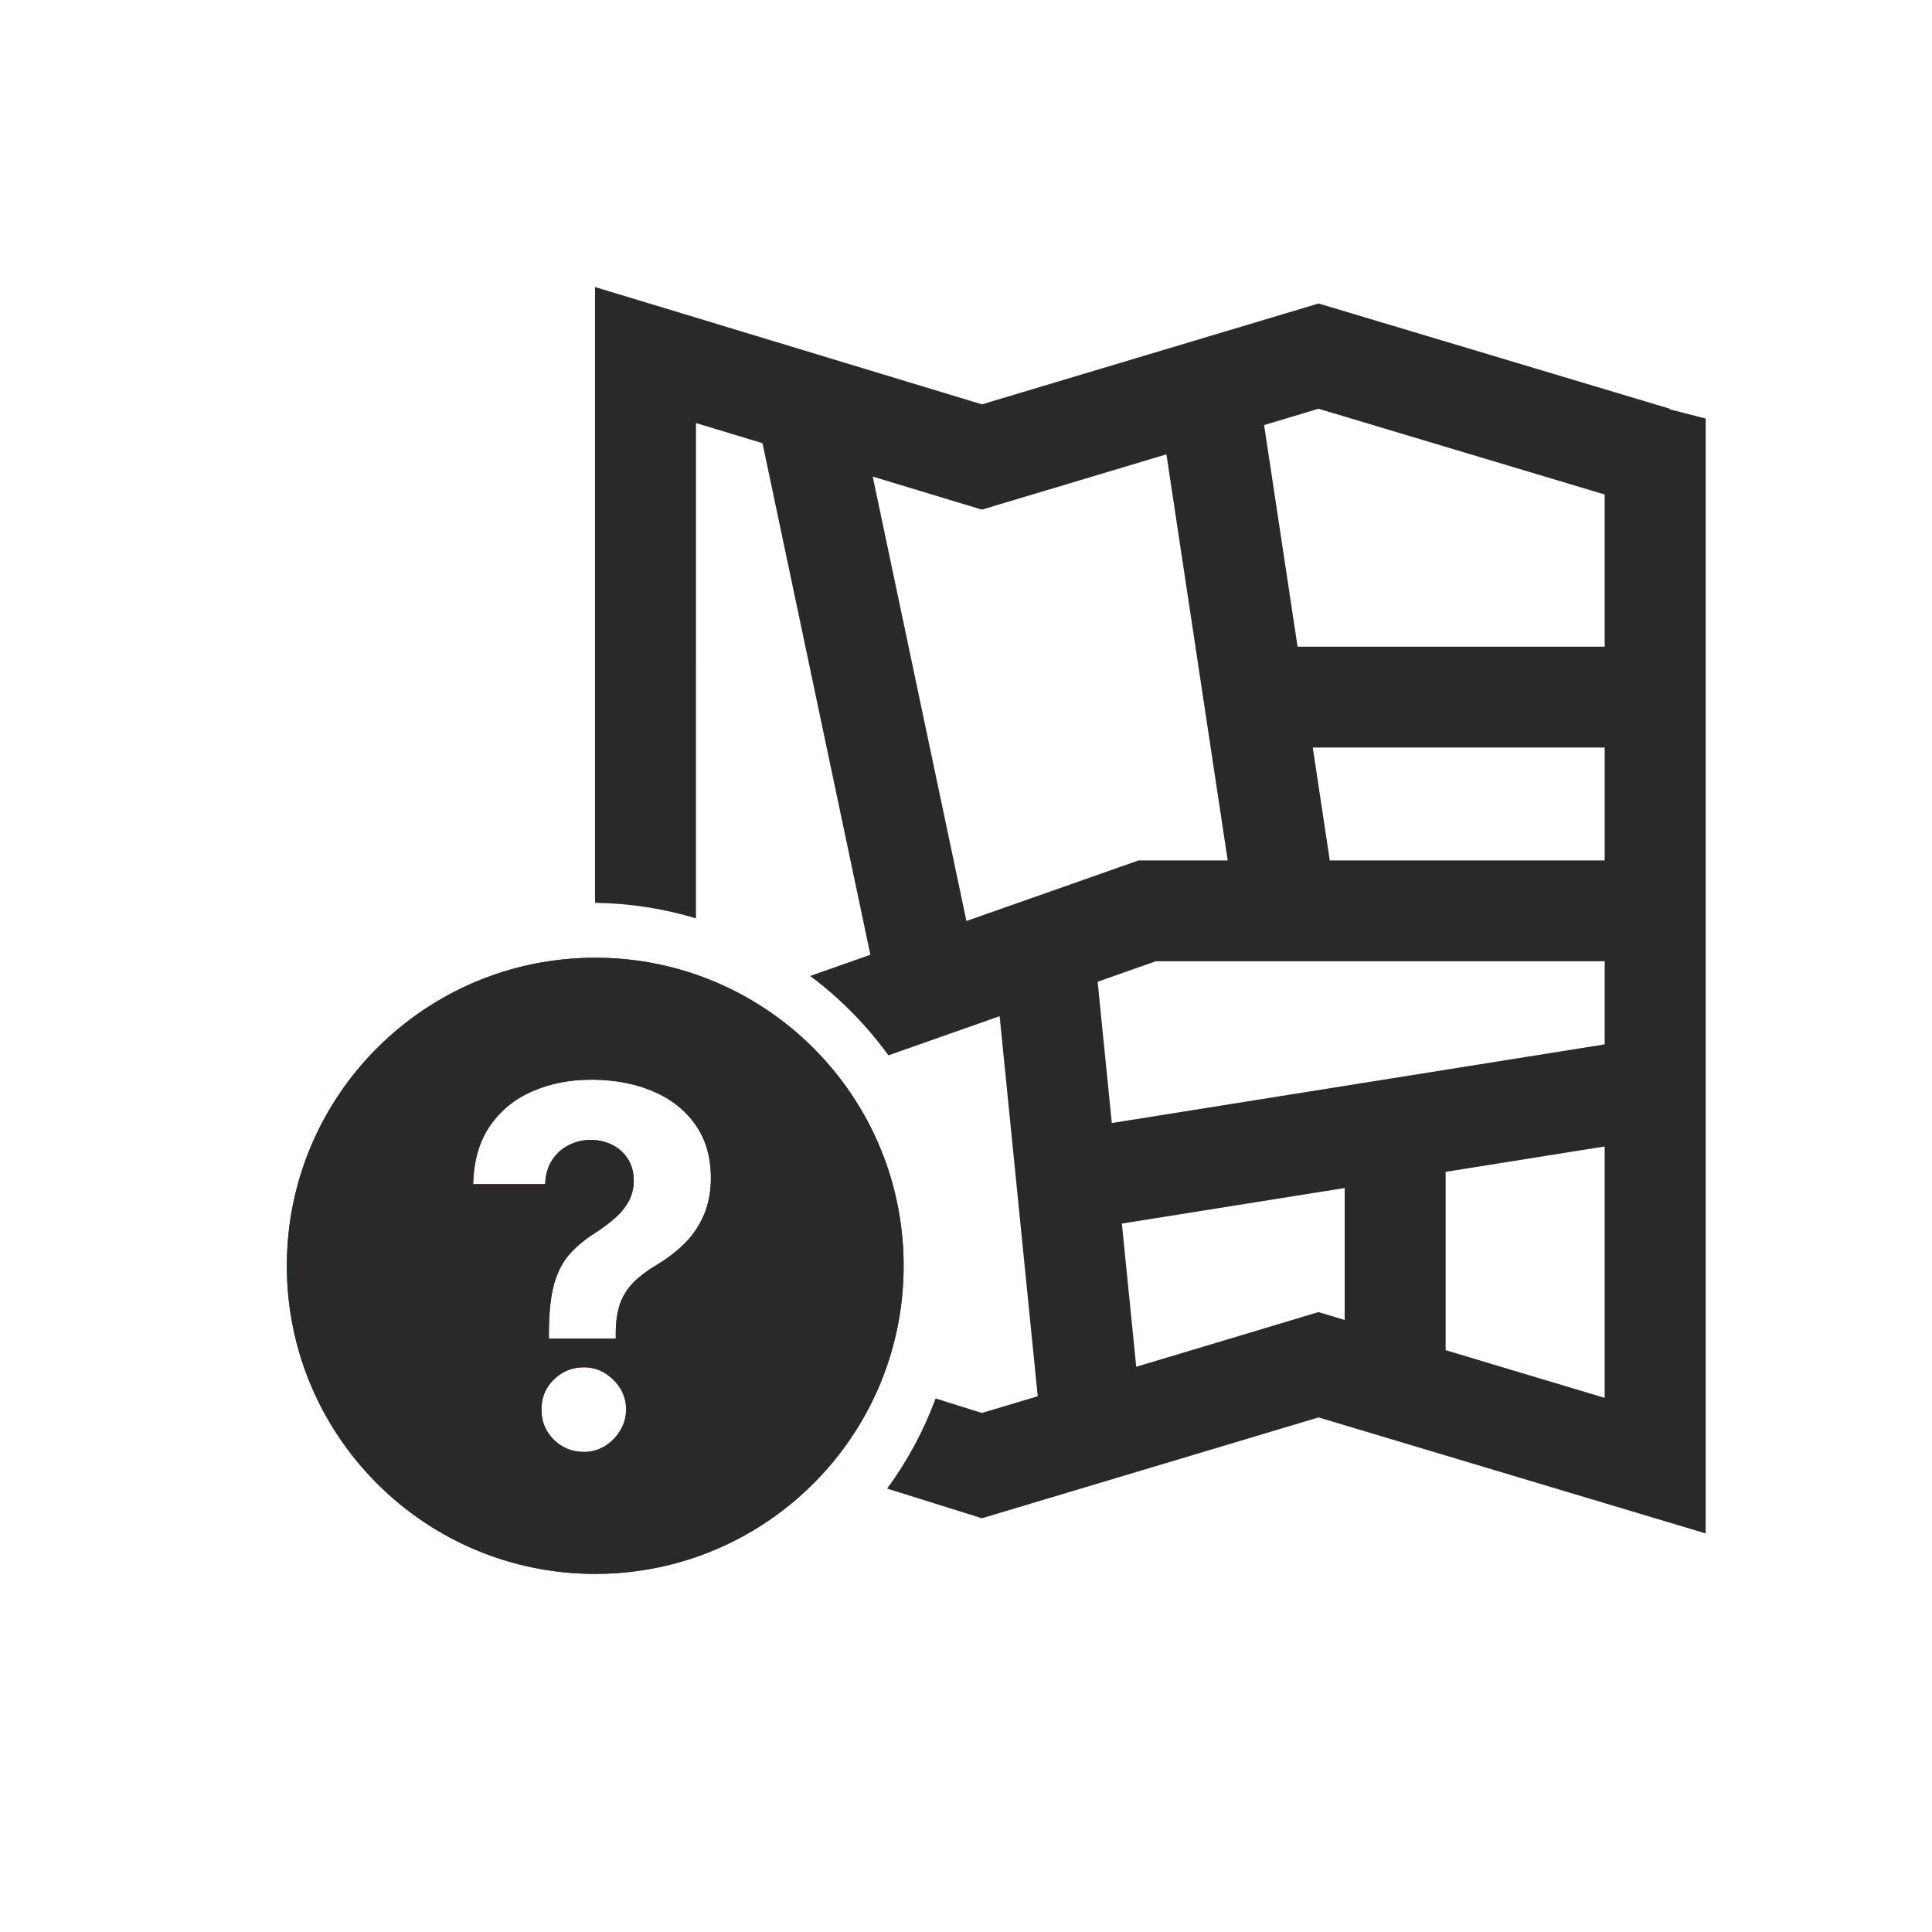
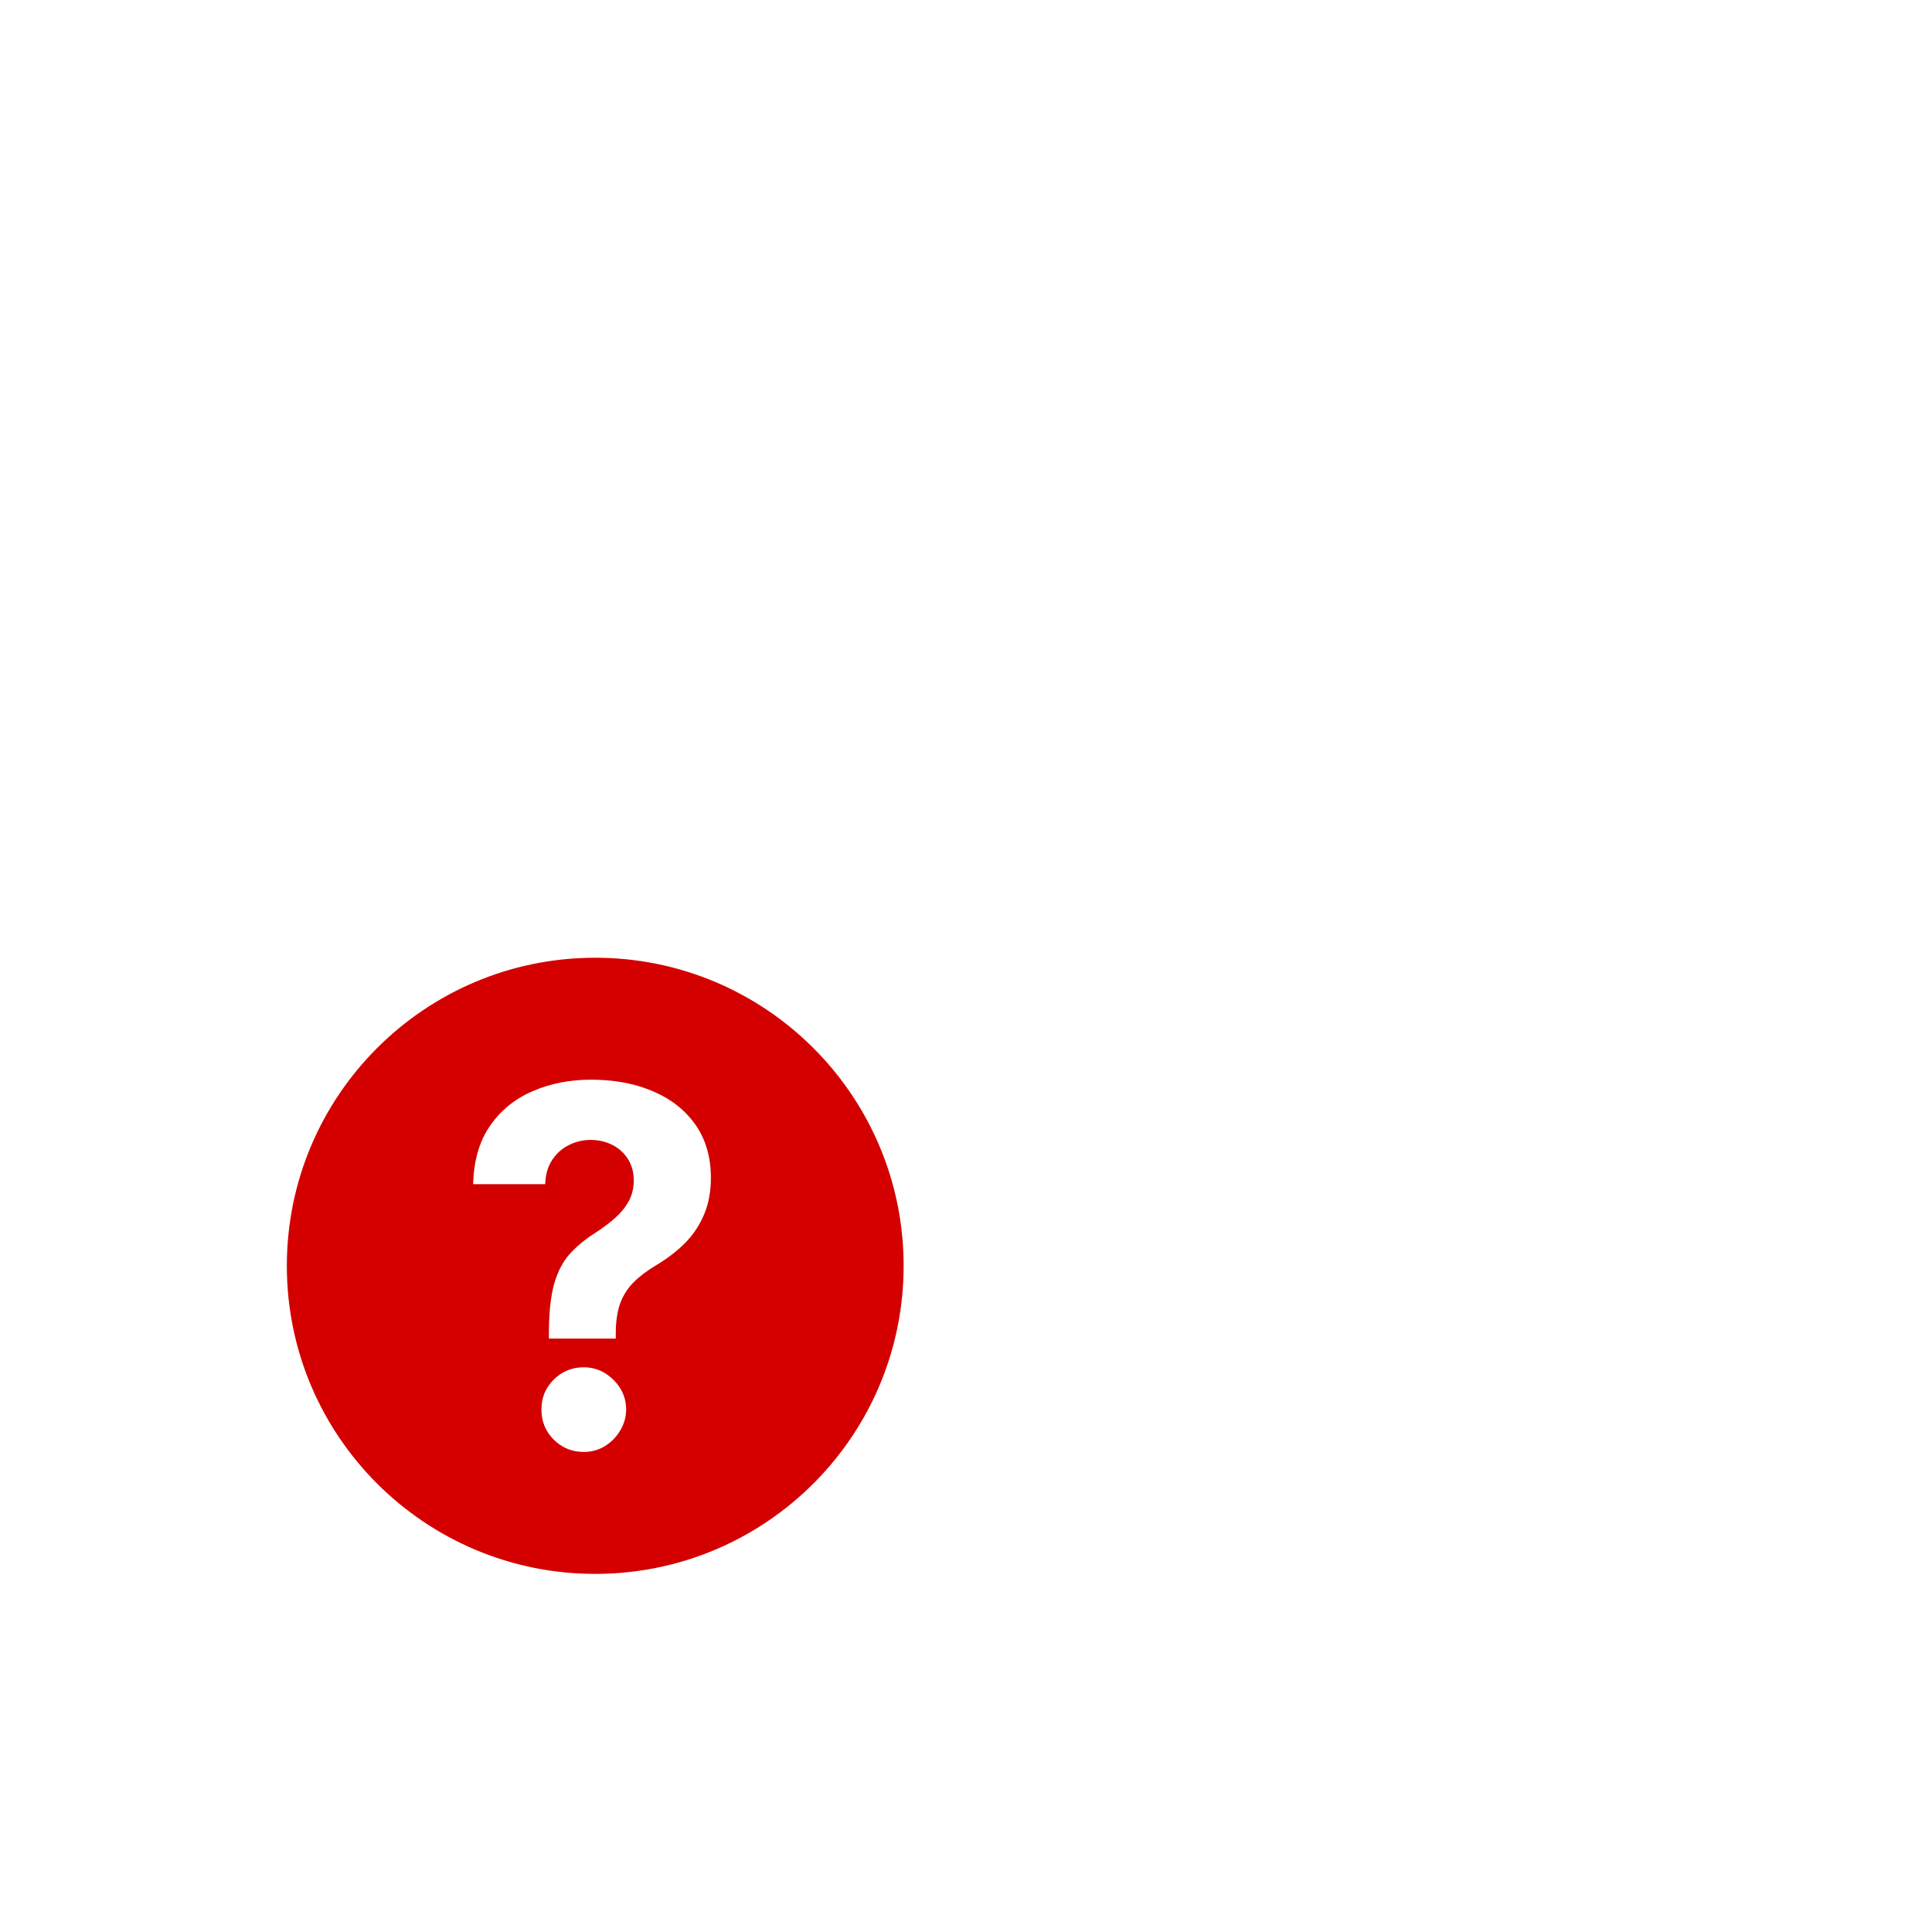
<svg xmlns="http://www.w3.org/2000/svg" width="350" height="350" viewBox="0 0 350 350" fill="none">
  <path fill-rule="evenodd" clip-rule="evenodd" d="M107.832 285.126C124.518 285.126 139.495 277.819 149.732 266.233C153.88 261.539 157.25 256.142 159.64 250.243C162.259 243.78 163.701 236.716 163.701 229.315C163.701 216.151 159.139 204.052 151.508 194.508C147.088 188.981 141.638 184.311 135.449 180.788C132.485 179.101 129.351 177.677 126.079 176.549C120.361 174.576 114.222 173.504 107.832 173.504C107.819 173.504 107.807 173.504 107.794 173.504C76.956 173.525 51.964 198.504 51.964 229.315C51.964 260.138 76.977 285.126 107.832 285.126ZM99.433 241.41V242.501H107.794H111.551V241.41C111.572 239.314 111.838 237.549 112.35 236.116C112.883 234.683 113.682 233.421 114.748 232.331C115.835 231.24 117.22 230.192 118.904 229.187C120.907 227.989 122.645 226.652 124.115 225.176C124.855 224.424 125.51 223.617 126.083 222.756C126.649 221.905 127.133 221 127.536 220.043C128.367 218.097 128.783 215.872 128.783 213.37C128.783 209.682 127.883 206.523 126.083 203.894C126.056 203.855 126.029 203.816 126.002 203.777C124.147 201.125 121.59 199.104 118.328 197.713C115.253 196.382 111.741 195.678 107.794 195.603C107.556 195.598 107.316 195.596 107.075 195.596C103.217 195.596 99.689 196.291 96.492 197.681C93.295 199.05 90.727 201.135 88.787 203.937C86.847 206.718 85.824 210.247 85.718 214.525H98.762C98.826 212.771 99.252 211.306 100.041 210.129C100.829 208.932 101.842 208.033 103.078 207.434C104.314 206.814 105.625 206.504 107.011 206.504C107.276 206.504 107.537 206.514 107.794 206.535C108.918 206.626 109.957 206.915 110.911 207.402C112.105 208.001 113.053 208.857 113.757 209.969C114.46 211.081 114.812 212.375 114.812 213.851C114.812 215.241 114.503 216.503 113.884 217.637C113.266 218.749 112.435 219.765 111.391 220.685C110.346 221.604 109.163 222.492 107.842 223.347C107.826 223.358 107.81 223.368 107.794 223.378C106.045 224.482 104.548 225.713 103.302 227.069C102.044 228.438 101.085 230.235 100.425 232.459C99.785 234.683 99.455 237.667 99.433 241.41ZM100.297 260.788C101.81 262.285 103.632 263.034 105.764 263.034C107.128 263.034 108.385 262.692 109.536 262.007C110.687 261.301 111.614 260.371 112.318 259.216C113.043 258.04 113.416 256.746 113.437 255.334C113.435 255.176 113.429 255.019 113.419 254.864C113.294 252.968 112.522 251.328 111.103 249.944C110.104 248.969 109.001 248.312 107.794 247.972C107.147 247.789 106.47 247.698 105.764 247.698C103.632 247.698 101.81 248.447 100.297 249.944C98.805 251.441 98.069 253.238 98.091 255.334C98.069 257.451 98.805 259.27 100.297 260.788Z" fill="#D40000" />
-   <path fill-rule="evenodd" clip-rule="evenodd" d="M302.446 74.143L302.474 74.035L238.874 54.979L177.883 73.251L115.519 54.338V54.343L107.794 52V163.552C114.143 163.645 120.278 164.623 126.08 166.367L126.083 76.64L138.135 80.29L157.673 172.965L146.767 176.804C152.187 180.854 156.971 185.708 160.942 191.187L181.092 184.094L187.993 252.943L177.877 255.971L169.495 253.339C167.328 259.216 164.356 264.705 160.713 269.672L177.881 275.047L238.872 256.778L309 277.796V75.827L302.446 74.143ZM149.732 266.233C153.88 261.539 157.25 256.142 159.64 250.243C162.259 243.78 163.701 236.716 163.701 229.315C163.701 216.151 159.139 204.052 151.508 194.508C147.088 188.981 141.638 184.311 135.449 180.788C132.485 179.101 129.351 177.677 126.079 176.549C120.361 174.576 114.222 173.504 107.832 173.504L107.794 173.504C76.956 173.525 51.964 198.504 51.964 229.315C51.964 260.138 76.977 285.126 107.832 285.126C124.518 285.126 139.495 277.819 149.732 266.233ZM201.414 203.448L198.85 177.853L209.38 174.143H290.703V189.199L201.414 203.448ZM237.823 135.423H290.705V155.877L240.904 155.878L237.823 135.423ZM290.702 89.583V117.153H235.068L229.006 77.007L238.87 74.051L290.702 89.583ZM211.307 82.309L222.41 155.879H206.252L175.077 166.847L158.103 86.336L177.875 92.327L211.307 82.309ZM205.837 247.604L203.238 221.663L243.602 215.221V239.125L238.86 237.697L205.837 247.604ZM261.893 244.597V212.295L290.701 207.694V253.235L261.893 244.597ZM124.115 225.176C124.855 224.424 125.51 223.617 126.083 222.756C126.649 221.905 127.133 221 127.536 220.043C128.367 218.097 128.783 215.872 128.783 213.37C128.783 209.682 127.883 206.523 126.083 203.894C126.056 203.855 126.029 203.816 126.002 203.777C124.147 201.125 121.59 199.104 118.328 197.713C115.253 196.382 111.741 195.678 107.794 195.603C107.556 195.598 107.316 195.596 107.075 195.596C103.217 195.596 99.689 196.291 96.492 197.681C93.295 199.05 90.727 201.135 88.787 203.937C86.847 206.718 85.824 210.247 85.718 214.525H98.762C98.826 212.771 99.252 211.306 100.041 210.129C100.829 208.932 101.842 208.033 103.078 207.434C104.314 206.814 105.625 206.504 107.011 206.504C107.276 206.504 107.537 206.514 107.794 206.535C108.918 206.626 109.957 206.915 110.911 207.402C112.105 208.001 113.053 208.857 113.757 209.969C114.46 211.081 114.812 212.375 114.812 213.851C114.812 215.241 114.503 216.503 113.884 217.637C113.266 218.749 112.435 219.765 111.391 220.685C110.346 221.604 109.163 222.492 107.842 223.347L107.794 223.378C106.045 224.482 104.548 225.713 103.302 227.069C102.044 228.438 101.085 230.235 100.425 232.459C99.785 234.683 99.455 237.667 99.433 241.41V242.501H107.794H111.551V241.41C111.572 239.314 111.838 237.549 112.35 236.116C112.883 234.683 113.682 233.421 114.748 232.331C115.835 231.24 117.22 230.192 118.904 229.187C120.907 227.989 122.645 226.652 124.115 225.176ZM105.764 263.034C103.632 263.034 101.81 262.285 100.297 260.788C98.805 259.27 98.069 257.451 98.091 255.334C98.069 253.238 98.805 251.441 100.297 249.944C101.81 248.447 103.632 247.698 105.764 247.698C106.47 247.698 107.147 247.789 107.794 247.972C109.001 248.312 110.104 248.969 111.103 249.944C112.522 251.328 113.294 252.968 113.419 254.864C113.429 255.019 113.435 255.176 113.437 255.334C113.416 256.746 113.043 258.04 112.318 259.216C111.614 260.371 110.687 261.301 109.536 262.007C108.385 262.692 107.128 263.034 105.764 263.034Z" fill="#292929" />
</svg>